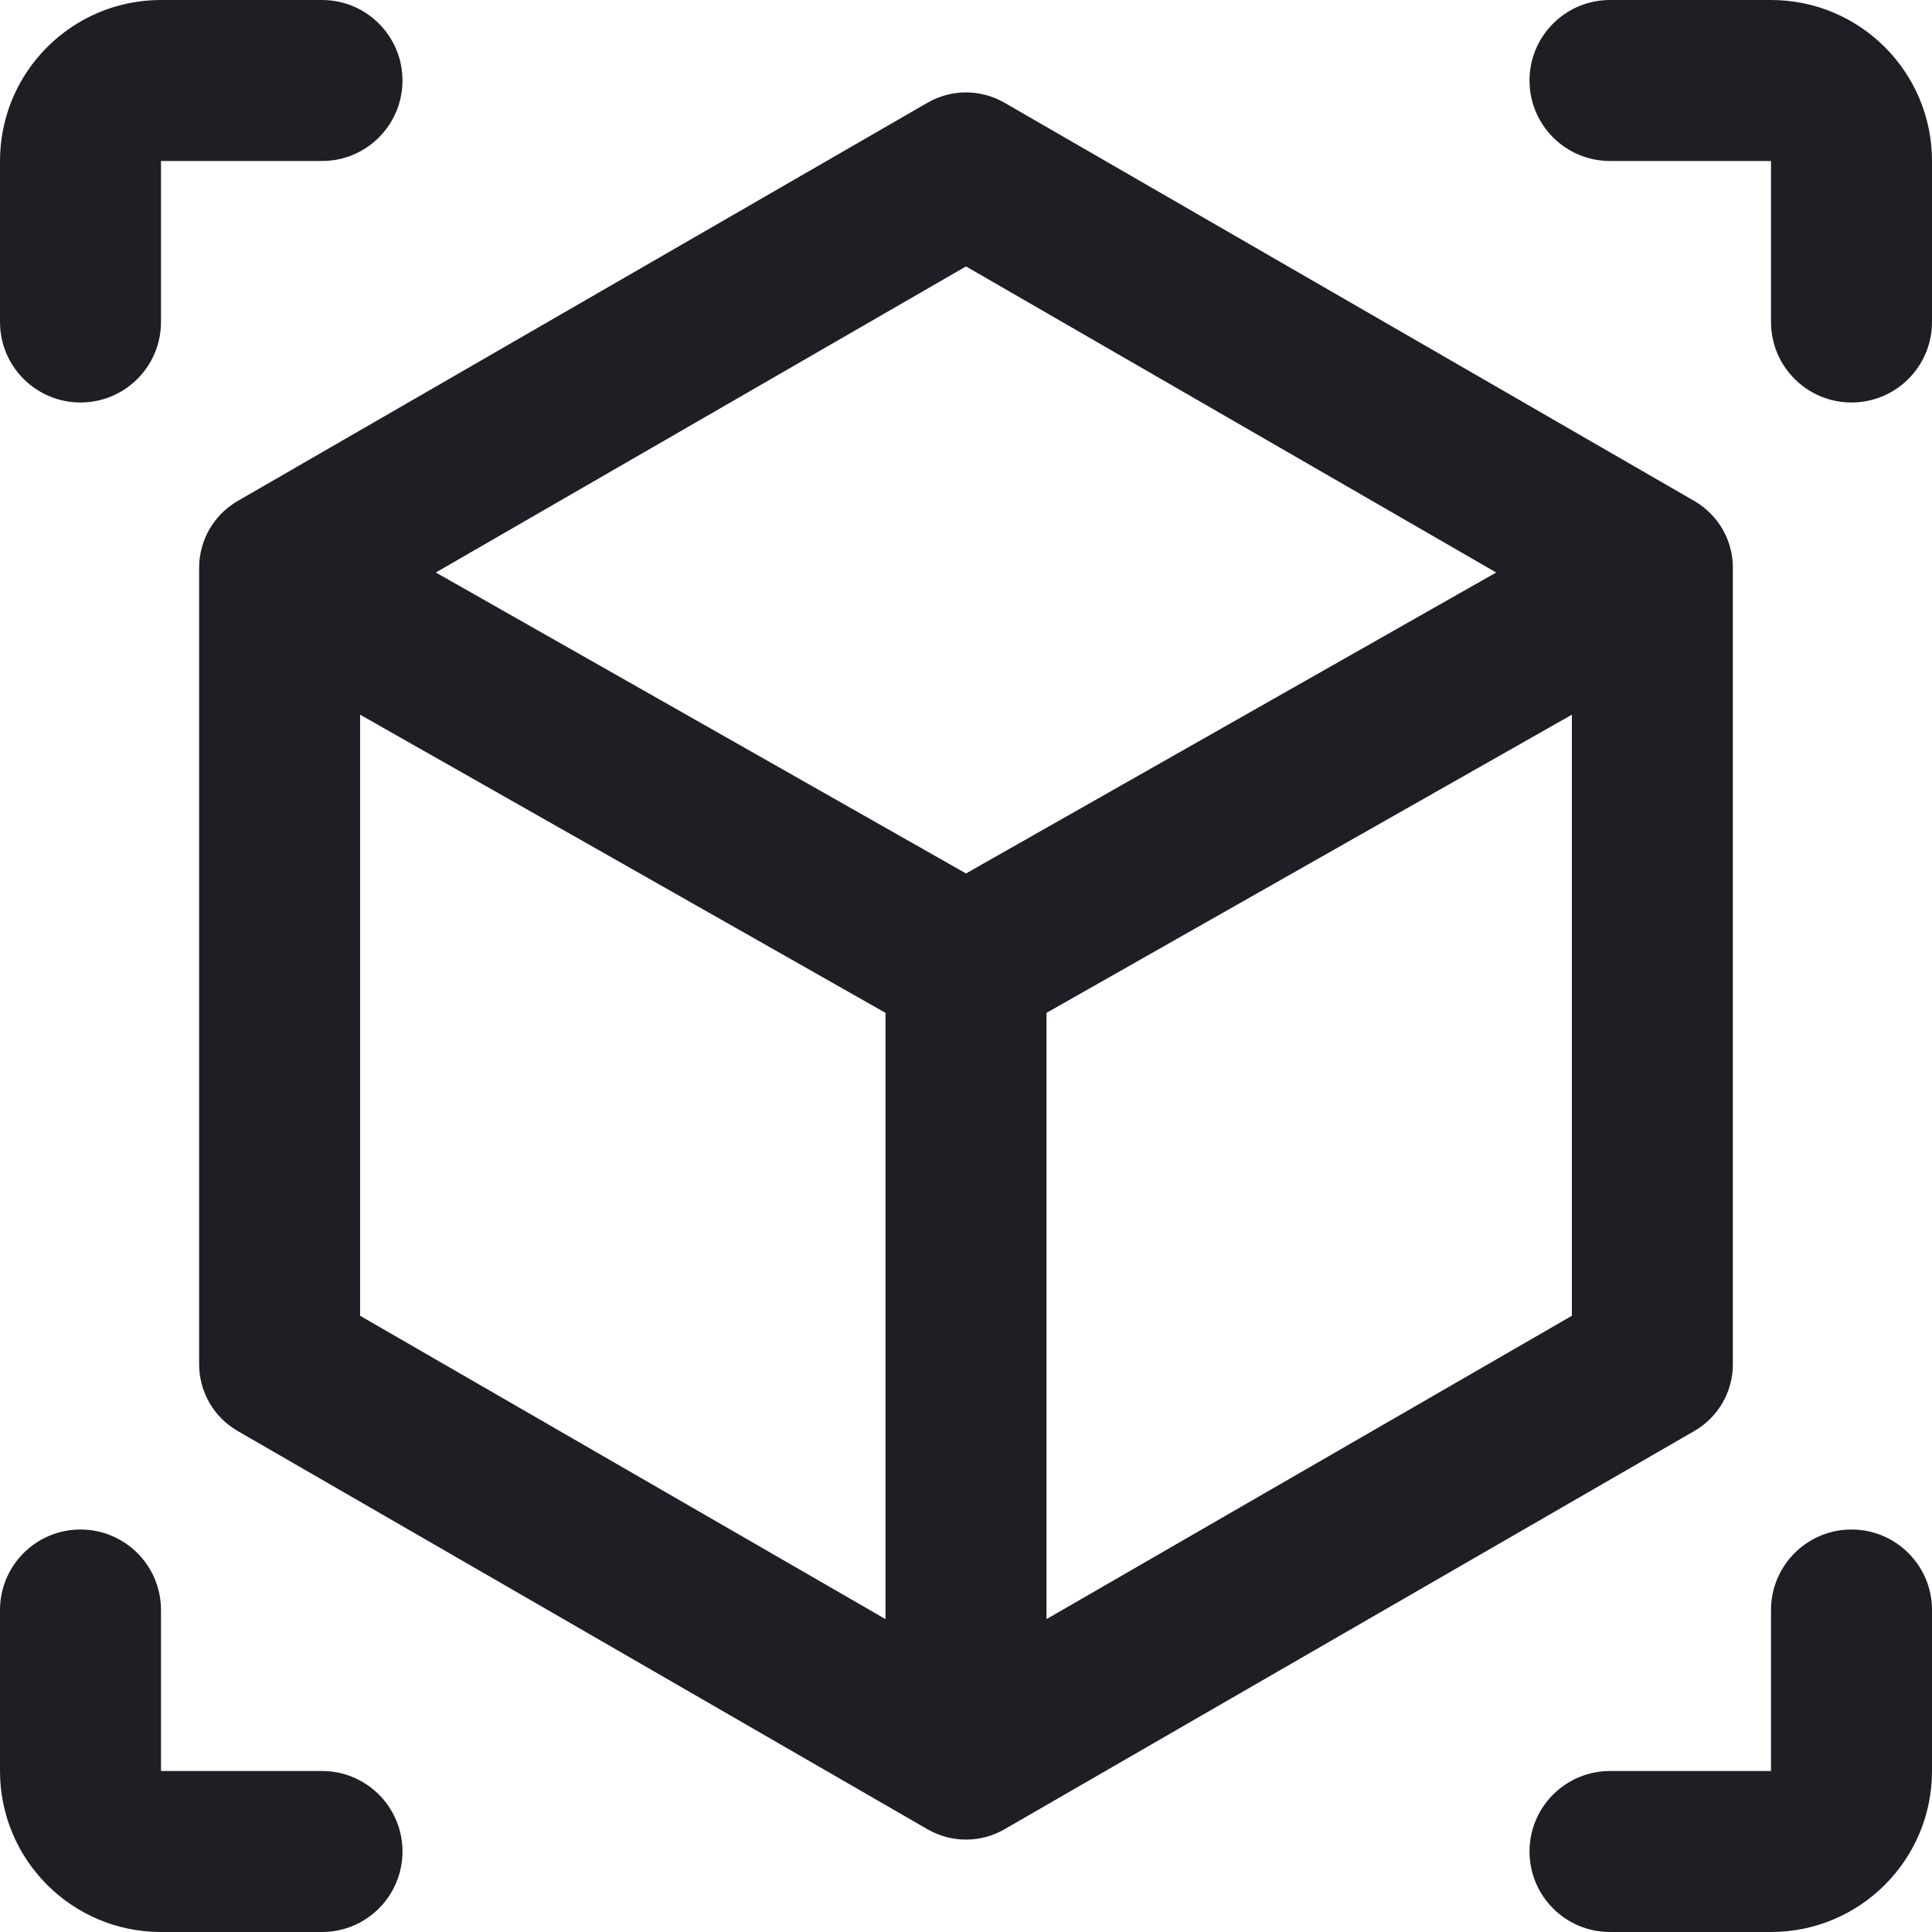
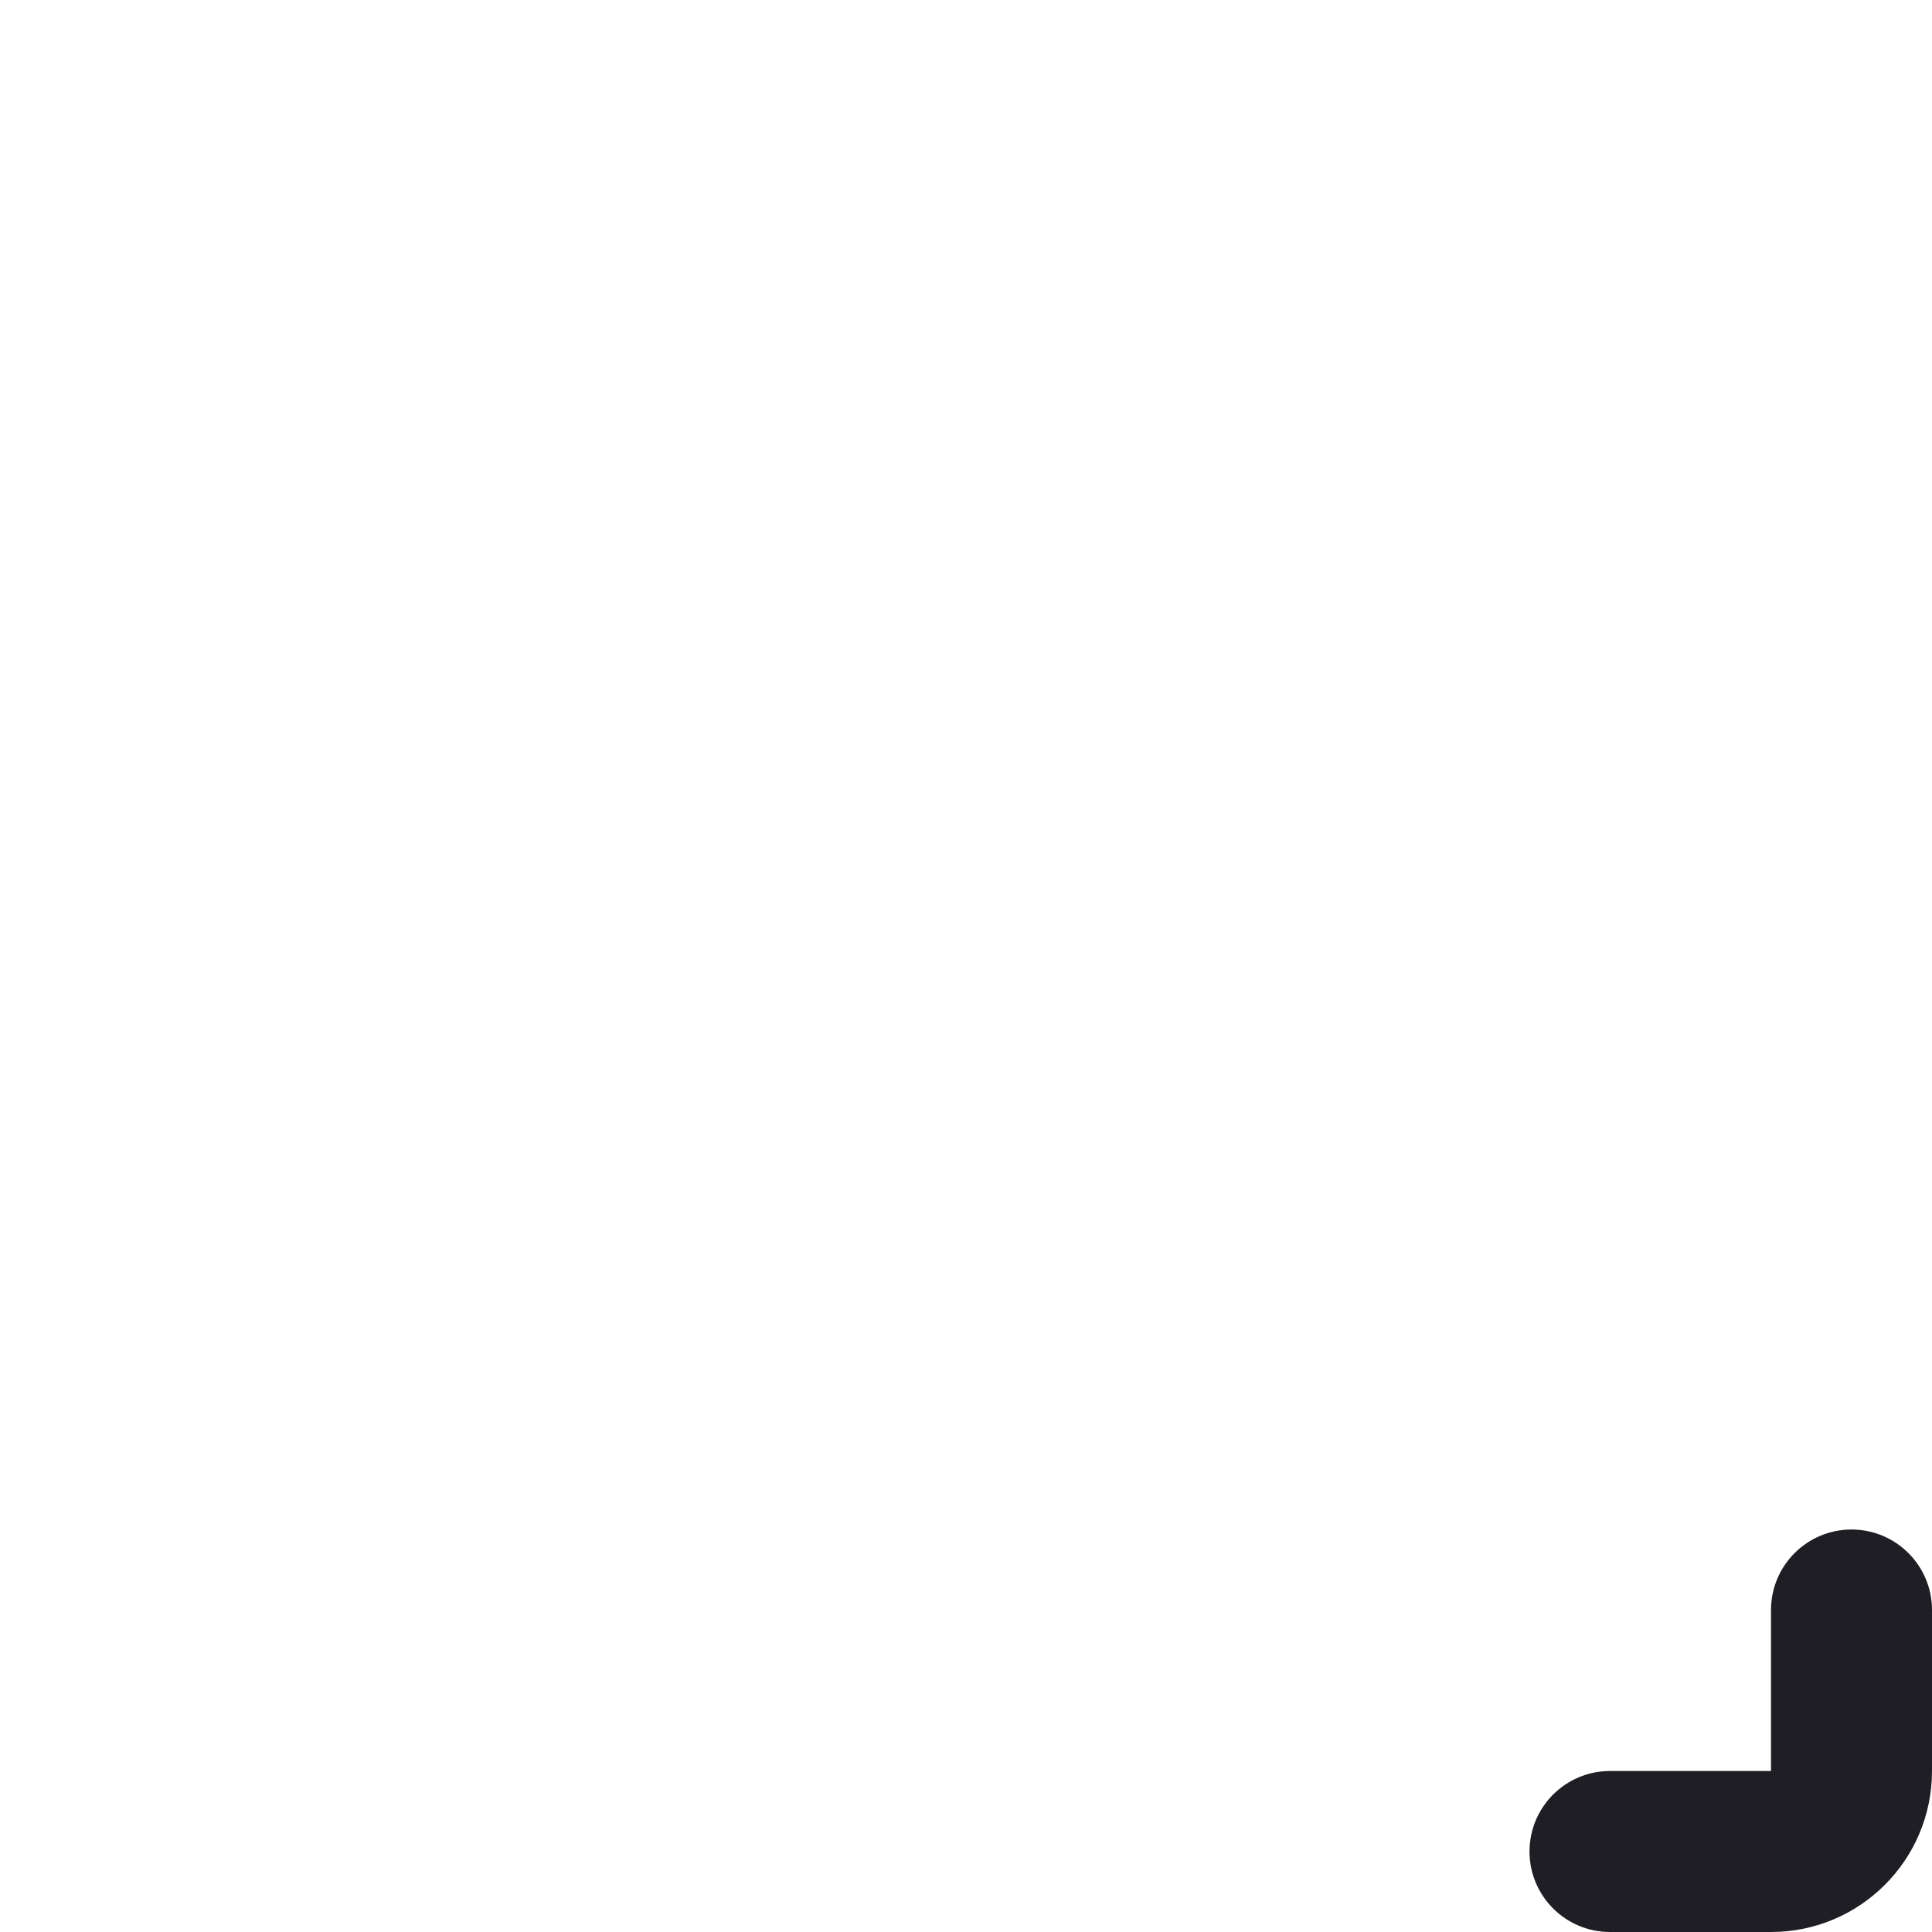
<svg xmlns="http://www.w3.org/2000/svg" width="40" height="40" viewBox="0 0 40 40" fill="none">
  <g clip-path="url(#clip0_356_946)">
-     <path d="M0 3.333C0 1.492 1.492 0 3.333 0H6.667C7.587 0 8.333 0.746 8.333 1.667C8.333 2.587 7.587 3.333 6.667 3.333H3.333V6.667C3.333 7.587 2.587 8.333 1.667 8.333C0.746 8.333 0 7.587 0 6.667V3.333Z" fill="#1E1E24" />
-     <path fill-rule="evenodd" clip-rule="evenodd" d="M19.203 2.127C19.696 1.842 20.304 1.842 20.797 2.127L35.08 10.373C35.573 10.658 35.877 11.184 35.877 11.754V28.246C35.877 28.816 35.573 29.342 35.08 29.627L20.797 37.873C20.304 38.158 19.696 38.158 19.203 37.873L4.92 29.627C4.427 29.342 4.123 28.816 4.123 28.246V11.754C4.123 11.184 4.427 10.658 4.92 10.373L19.203 2.127ZM9.023 11.853L20 5.516L30.977 11.853L20 18.084L9.023 11.853ZM7.456 14.797V27.242L18.333 33.522V20.97L7.456 14.797ZM21.667 33.522L32.544 27.242V14.797L21.667 20.97V33.522Z" fill="#1E1E24" />
-     <path d="M3.333 40C1.492 40 0 38.508 0 36.667V33.333C0 32.413 0.746 31.667 1.667 31.667C2.587 31.667 3.333 32.413 3.333 33.333V36.667H6.667C7.587 36.667 8.333 37.413 8.333 38.333C8.333 39.254 7.587 40 6.667 40H3.333Z" fill="#1E1E24" />
-     <path d="M40 3.333C40 1.492 38.508 0 36.667 0H33.333C32.413 0 31.667 0.746 31.667 1.667C31.667 2.587 32.413 3.333 33.333 3.333H36.667V6.667C36.667 7.587 37.413 8.333 38.333 8.333C39.254 8.333 40 7.587 40 6.667V3.333Z" fill="#1E1E24" />
    <path d="M36.667 40C38.508 40 40 38.508 40 36.667V33.333C40 32.413 39.254 31.667 38.333 31.667C37.413 31.667 36.667 32.413 36.667 33.333V36.667H33.333C32.413 36.667 31.667 37.413 31.667 38.333C31.667 39.254 32.413 40 33.333 40H36.667Z" fill="#1E1E24" />
  </g>
  <defs>
    <clipPath id="clip0_356_946">
      <rect width="40" height="40" fill="white" />
    </clipPath>
  </defs>
</svg>